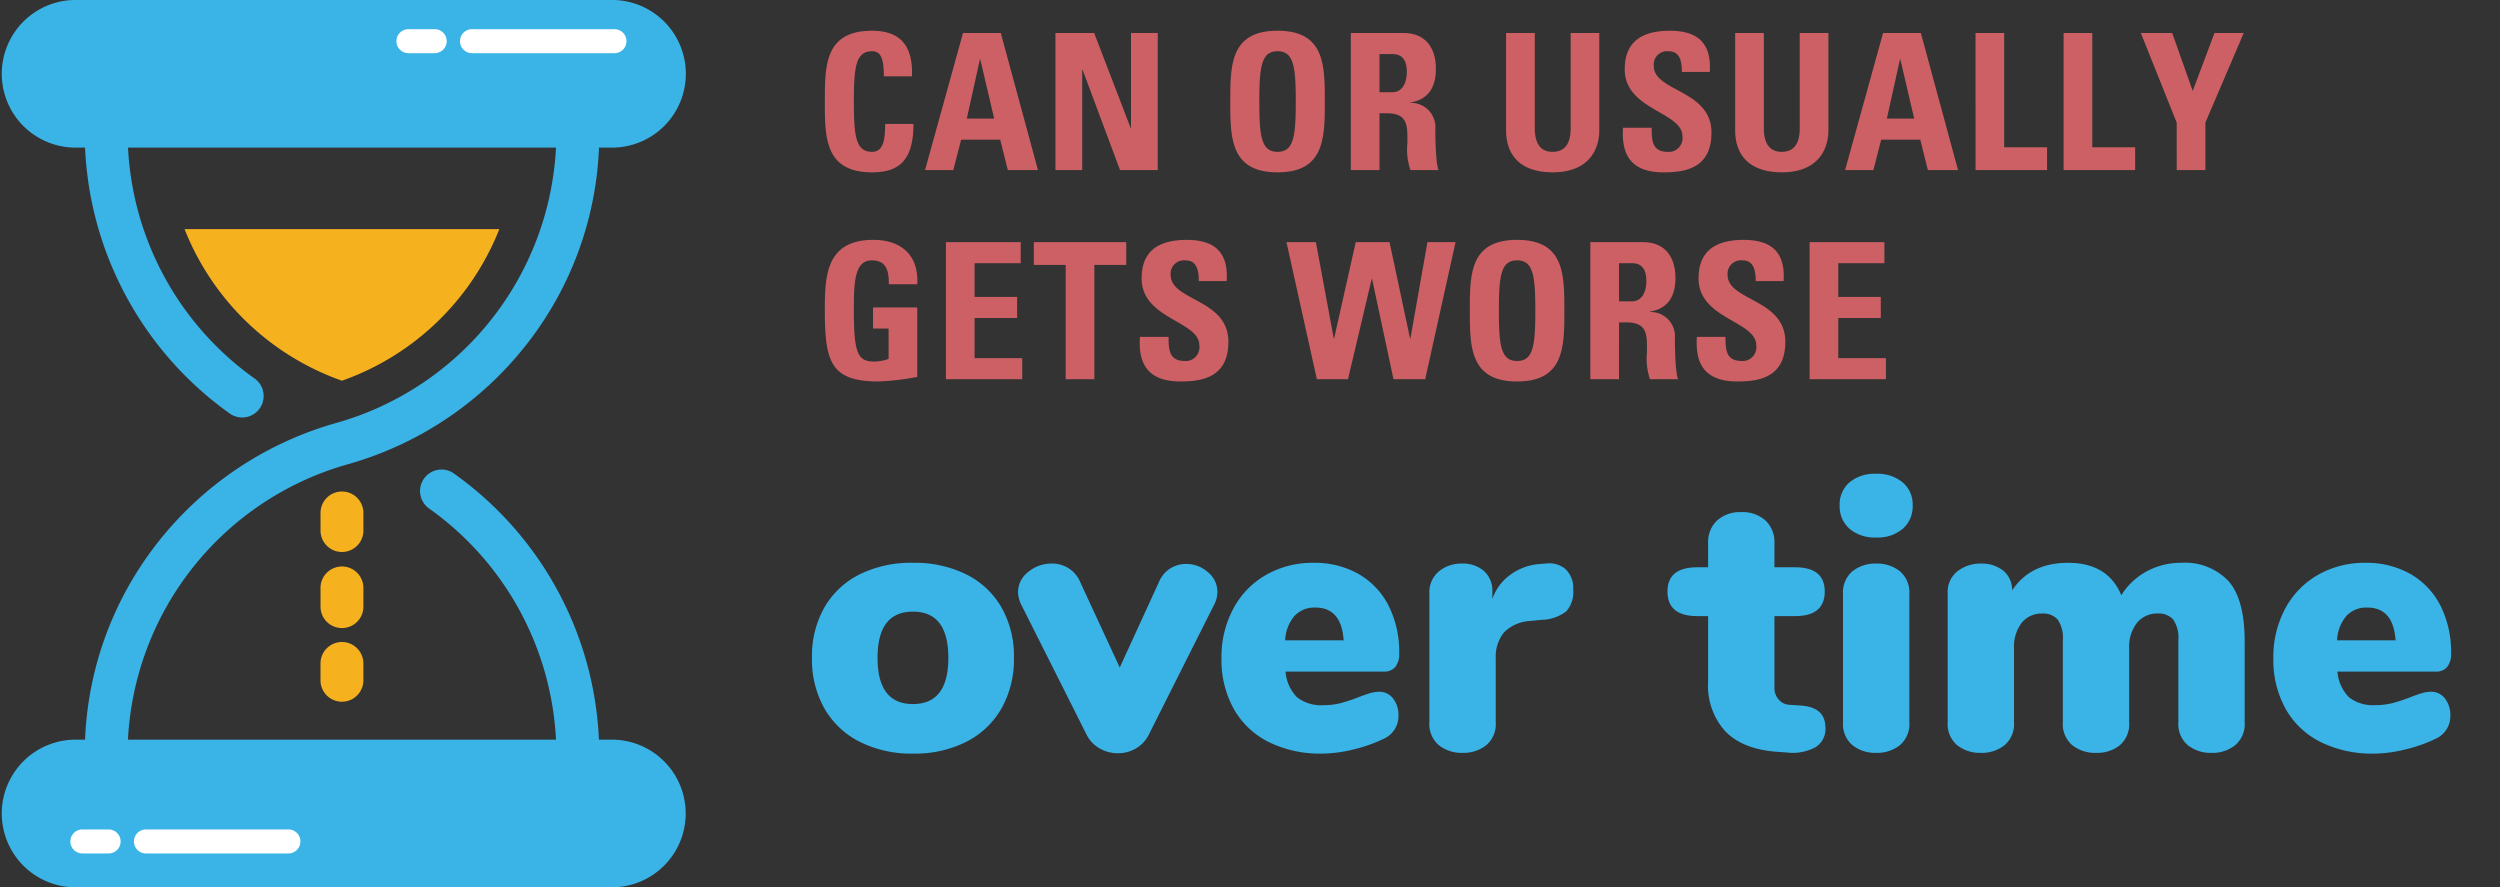
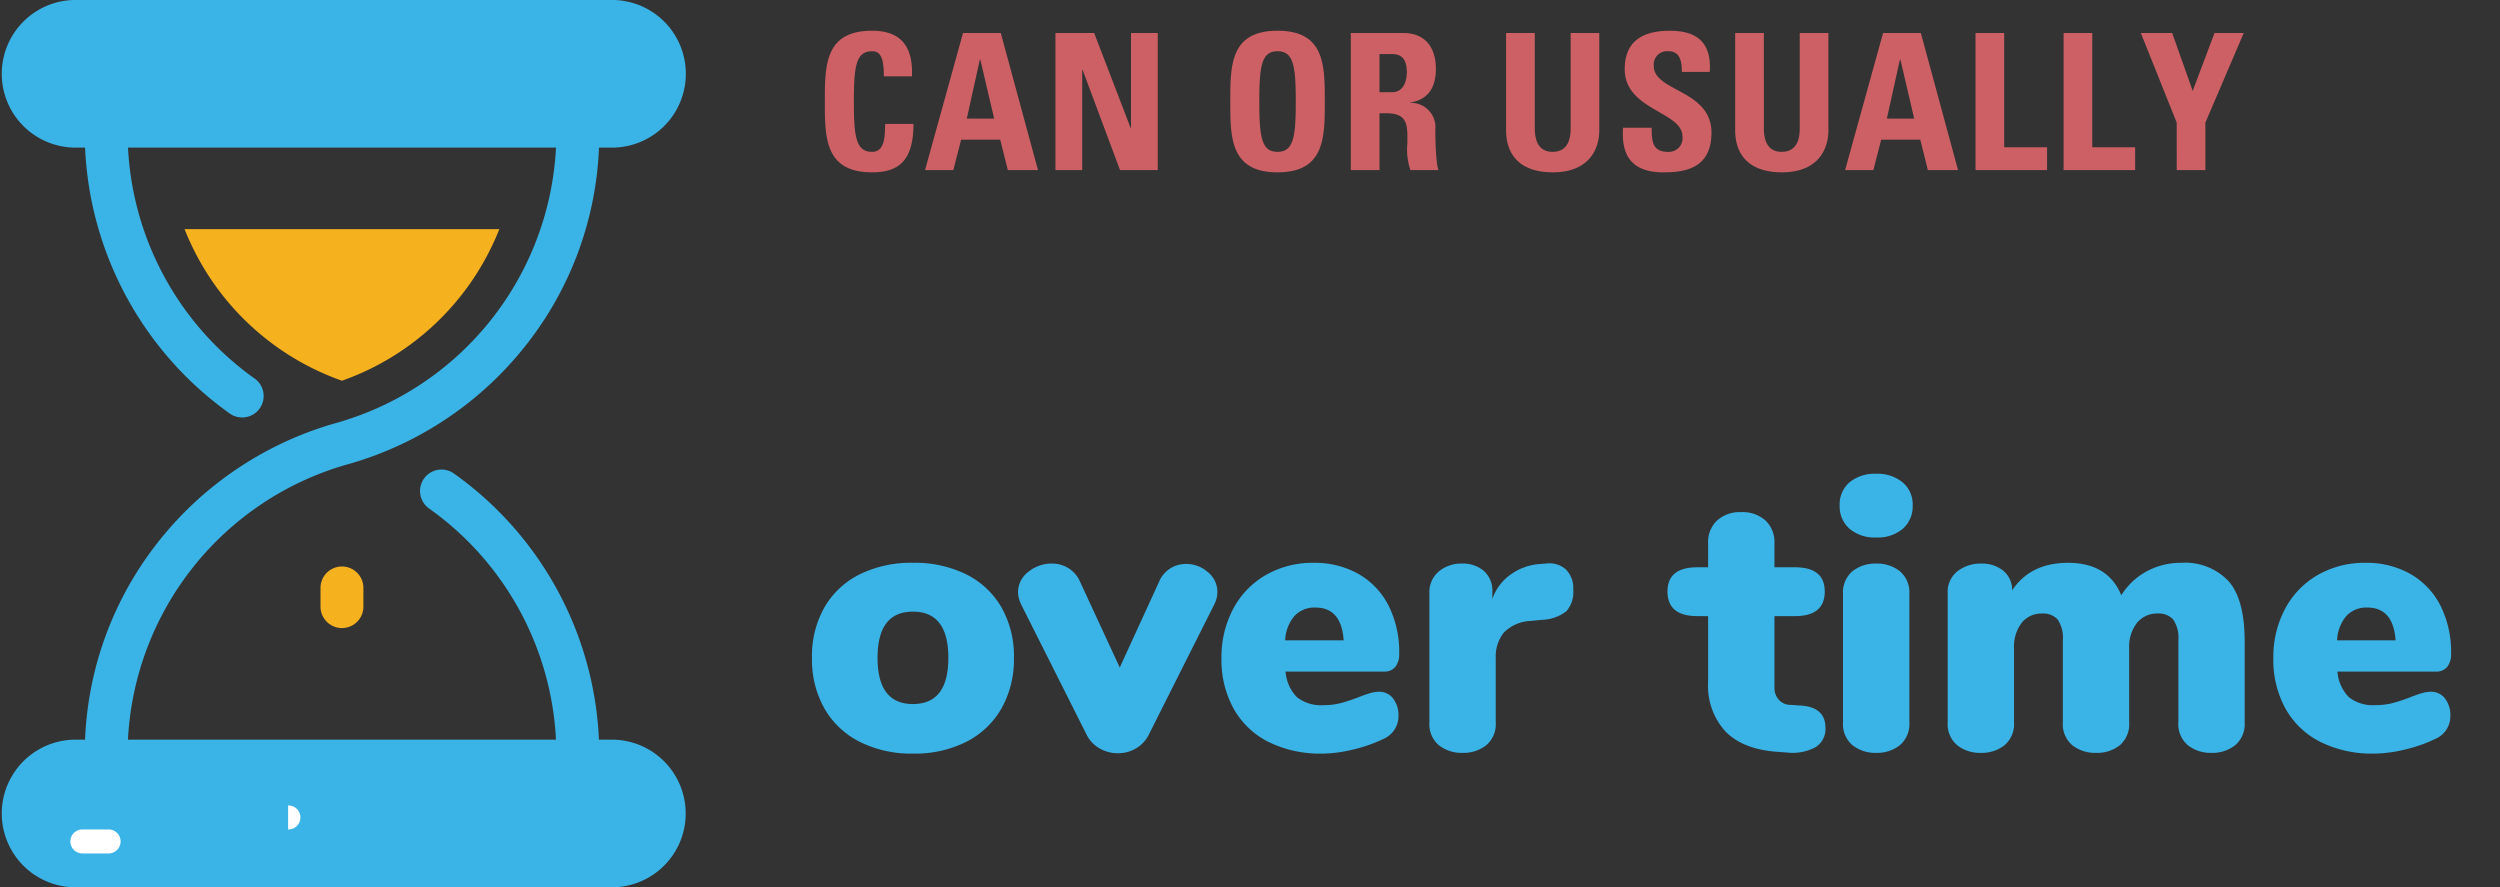
<svg xmlns="http://www.w3.org/2000/svg" id="gets_worse_over_time_icon" data-name="gets worse over time icon" width="355.597" height="126.204" viewBox="0 0 355.597 126.204">
  <rect x="0" y="0" width="355.597" height="126.204" fill="#333333" stroke="none" />
  <defs>
    <clipPath id="clip-path">
      <rect id="Rectangle_3681" data-name="Rectangle 3681" width="355.597" height="126.204" fill="none" />
    </clipPath>
  </defs>
  <g id="Group_19280" data-name="Group 19280" clip-path="url(#clip-path)">
    <path id="Path_4120" data-name="Path 4120" d="M86.781,105.211h-1.59A49.064,49.064,0,0,0,64.562,67.35a3.051,3.051,0,1,0-3.528,4.98,42.953,42.953,0,0,1,18.049,32.88H18.2A42.97,42.97,0,0,1,49.457,66.043a49.282,49.282,0,0,0,25.632-17.3A48.434,48.434,0,0,0,85.2,20.993h1.582A10.5,10.5,0,1,0,86.781,0H10.5a10.5,10.5,0,0,0,0,20.994h1.6A49.066,49.066,0,0,0,32.718,58.845a3.052,3.052,0,0,0,3.53-4.979,42.953,42.953,0,0,1-18.04-32.873H79.085A42.969,42.969,0,0,1,47.818,60.164,49.275,49.275,0,0,0,22.2,77.47a48.429,48.429,0,0,0-10.1,27.741H10.5a10.5,10.5,0,0,0,0,20.994H86.781a10.5,10.5,0,1,0,0-20.994" transform="translate(0 0)" fill="#3ab4e7" />
-     <path id="Path_4121" data-name="Path 4121" d="M55.143,78.343a3.051,3.051,0,1,0-6.1,0v2.5a3.051,3.051,0,0,0,6.1,0Z" transform="translate(-3.453 -5.302)" fill="#f6b11f" />
    <path id="Path_4122" data-name="Path 4122" d="M55.143,89.815a3.051,3.051,0,1,0-6.1,0v2.5a3.051,3.051,0,1,0,6.1,0Z" transform="translate(-3.453 -6.109)" fill="#f6b11f" />
-     <path id="Path_4123" data-name="Path 4123" d="M52.092,98.235a3.052,3.052,0,0,0-3.052,3.052v2.5a3.052,3.052,0,0,0,6.1,0v-2.5a3.052,3.052,0,0,0-3.052-3.052" transform="translate(-3.453 -6.917)" fill="#f6b11f" />
    <path id="Path_4124" data-name="Path 4124" d="M73.012,35.064H28.243A37.463,37.463,0,0,0,50.627,56.622,37.468,37.468,0,0,0,73.012,35.064" transform="translate(-1.989 -2.469)" fill="#f6b11f" />
-     <path id="Path_4125" data-name="Path 4125" d="M92.314,4.464H72.049a1.707,1.707,0,0,0,0,3.413H92.314a1.707,1.707,0,1,0,0-3.413" transform="translate(-4.953 -0.314)" fill="#fff" />
-     <path id="Path_4126" data-name="Path 4126" d="M66.144,4.464H62.411a1.707,1.707,0,1,0,0,3.413h3.733a1.707,1.707,0,0,0,0-3.413" transform="translate(-4.274 -0.314)" fill="#fff" />
-     <path id="Path_4127" data-name="Path 4127" d="M42.422,126.917H22.157a1.707,1.707,0,0,0,0,3.413H42.422a1.707,1.707,0,1,0,0-3.413" transform="translate(-1.44 -8.937)" fill="#fff" />
+     <path id="Path_4127" data-name="Path 4127" d="M42.422,126.917H22.157H42.422a1.707,1.707,0,1,0,0-3.413" transform="translate(-1.44 -8.937)" fill="#fff" />
    <path id="Path_4128" data-name="Path 4128" d="M16.251,126.917H12.519a1.707,1.707,0,1,0,0,3.413h3.732a1.707,1.707,0,0,0,0-3.413" transform="translate(-0.761 -8.937)" fill="#fff" />
    <path id="Path_5599" data-name="Path 5599" d="M31.058.424a16.346,16.346,0,0,1-7.552-1.669,11.983,11.983,0,0,1-5.035-4.743A14.159,14.159,0,0,1,16.695-13.2a14.013,14.013,0,0,1,1.776-7.182,11.9,11.9,0,0,1,5.008-4.691,16.523,16.523,0,0,1,7.579-1.643,16.523,16.523,0,0,1,7.579,1.643,11.9,11.9,0,0,1,5.008,4.691A14.013,14.013,0,0,1,45.421-13.2a14.159,14.159,0,0,1-1.775,7.208,12.019,12.019,0,0,1-5.008,4.743A16.3,16.3,0,0,1,31.058.424Zm0-7.049q5.035,0,5.035-6.572t-5.035-6.572q-5.035,0-5.035,6.572T31.058-6.625Zm34.98-17.331a4.2,4.2,0,0,1,1.617-1.961,4.217,4.217,0,0,1,2.252-.636,4.61,4.61,0,0,1,3.1,1.166,3.586,3.586,0,0,1,1.352,2.809,3.867,3.867,0,0,1-.424,1.749L64.66-2.385a4.672,4.672,0,0,1-1.829,2.04,5,5,0,0,1-2.624.716,5.143,5.143,0,0,1-2.65-.716A4.624,4.624,0,0,1,55.7-2.385L46.428-20.829a4.258,4.258,0,0,1-.424-1.7,3.613,3.613,0,0,1,1.458-2.888,5.161,5.161,0,0,1,3.365-1.192,4.448,4.448,0,0,1,2.359.663,4.247,4.247,0,0,1,1.67,1.987l5.618,12.137ZM97.361-8.374a2.435,2.435,0,0,1,1.987.954,3.849,3.849,0,0,1,.769,2.491A3.506,3.506,0,0,1,98.05-1.7,20.647,20.647,0,0,1,93.784-.186a18.986,18.986,0,0,1-4.532.61,16.523,16.523,0,0,1-7.579-1.643,11.685,11.685,0,0,1-4.982-4.717,14.329,14.329,0,0,1-1.749-7.208,14.575,14.575,0,0,1,1.669-7.023,12.02,12.02,0,0,1,4.664-4.823,13.306,13.306,0,0,1,6.757-1.722,12.6,12.6,0,0,1,6.413,1.59,10.829,10.829,0,0,1,4.266,4.5,14.667,14.667,0,0,1,1.511,6.837,2.846,2.846,0,0,1-.557,1.881,1.992,1.992,0,0,1-1.616.663H84.058A5.81,5.81,0,0,0,85.7-7.579a5.565,5.565,0,0,0,3.763,1.113A9.609,9.609,0,0,0,91.9-6.757a23.9,23.9,0,0,0,2.491-.822q.8-.318,1.563-.556A4.775,4.775,0,0,1,97.361-8.374ZM88.3-20.352A3.866,3.866,0,0,0,85.33-19.16,5.724,5.724,0,0,0,84-15.688h8.321Q92.008-20.352,88.3-20.352Zm32.754-6.254a3.559,3.559,0,0,1,2.862.821,3.743,3.743,0,0,1,1.06,2.889,4.142,4.142,0,0,1-.98,3.074,5.968,5.968,0,0,1-3.524,1.219l-1.59.159a5.639,5.639,0,0,0-3.79,1.67,5.535,5.535,0,0,0-1.139,3.684v9.063A3.932,3.932,0,0,1,112.6-.768,5.2,5.2,0,0,1,109.233.318a5.2,5.2,0,0,1-3.366-1.086,3.932,3.932,0,0,1-1.352-3.259V-22.366a3.825,3.825,0,0,1,1.352-3.127,4.962,4.962,0,0,1,3.259-1.113,4.571,4.571,0,0,1,3.154,1.06,3.764,3.764,0,0,1,1.192,2.968v1.007a7.061,7.061,0,0,1,2.783-3.6,8.021,8.021,0,0,1,4.054-1.378ZM157.3-6.413q3.551.212,3.551,3.18a3.032,3.032,0,0,1-1.431,2.756,6.883,6.883,0,0,1-4.081.742L153.859.159q-4.77-.371-7.234-2.889a9.612,9.612,0,0,1-2.464-7.022v-9.381h-1.537q-4.24,0-4.24-3.5,0-3.445,4.24-3.445h1.537v-3.445a4.185,4.185,0,0,1,1.272-3.207,4.835,4.835,0,0,1,3.445-1.192,4.835,4.835,0,0,1,3.445,1.192,4.185,4.185,0,0,1,1.272,3.207v3.445h2.915q4.24,0,4.24,3.445,0,3.5-4.24,3.5h-2.915V-8.957a2.468,2.468,0,0,0,.61,1.7,2.163,2.163,0,0,0,1.563.742ZM168.063.318A5.2,5.2,0,0,1,164.7-.768a3.932,3.932,0,0,1-1.352-3.259V-22.26a3.932,3.932,0,0,1,1.352-3.26,5.2,5.2,0,0,1,3.366-1.086,5.2,5.2,0,0,1,3.365,1.086,3.932,3.932,0,0,1,1.352,3.26V-4.028a3.932,3.932,0,0,1-1.352,3.259A5.2,5.2,0,0,1,168.063.318Zm0-30.634a5.5,5.5,0,0,1-3.79-1.245,4.21,4.21,0,0,1-1.4-3.313,4.129,4.129,0,0,1,1.4-3.286,5.582,5.582,0,0,1,3.79-1.219,5.6,5.6,0,0,1,3.763,1.219,4.1,4.1,0,0,1,1.431,3.286,4.21,4.21,0,0,1-1.4,3.313A5.5,5.5,0,0,1,168.063-30.316Zm43.46,3.6a8.488,8.488,0,0,1,6.625,2.57q2.332,2.571,2.332,8.666V-4.028a3.932,3.932,0,0,1-1.351,3.259A5.2,5.2,0,0,1,215.763.318,5.2,5.2,0,0,1,212.4-.768a3.932,3.932,0,0,1-1.352-3.259v-11.66a4.552,4.552,0,0,0-.742-2.968,2.733,2.733,0,0,0-2.173-.848,3.68,3.68,0,0,0-2.968,1.325,5.515,5.515,0,0,0-1.113,3.657V-4.028a3.969,3.969,0,0,1-1.325,3.259A5.175,5.175,0,0,1,199.333.318a5.2,5.2,0,0,1-3.366-1.086,3.932,3.932,0,0,1-1.352-3.259v-11.66a4.552,4.552,0,0,0-.742-2.968A2.733,2.733,0,0,0,191.7-19.5a3.6,3.6,0,0,0-2.941,1.325,5.606,5.606,0,0,0-1.087,3.657V-4.028a3.932,3.932,0,0,1-1.352,3.259A5.2,5.2,0,0,1,182.956.318,5.2,5.2,0,0,1,179.59-.768a3.932,3.932,0,0,1-1.352-3.259V-22.366a3.746,3.746,0,0,1,1.4-3.154,5.337,5.337,0,0,1,3.365-1.086,4.858,4.858,0,0,1,3.1.98,3.532,3.532,0,0,1,1.3,2.835q2.6-3.922,7.95-3.922,5.671,0,7.579,4.611a9.7,9.7,0,0,1,3.551-3.366A10.133,10.133,0,0,1,211.523-26.712ZM246.98-8.374a2.435,2.435,0,0,1,1.988.954,3.849,3.849,0,0,1,.769,2.491A3.506,3.506,0,0,1,247.669-1.7,20.647,20.647,0,0,1,243.4-.186a18.986,18.986,0,0,1-4.531.61,16.523,16.523,0,0,1-7.579-1.643,11.685,11.685,0,0,1-4.982-4.717,14.329,14.329,0,0,1-1.749-7.208,14.575,14.575,0,0,1,1.669-7.023,12.02,12.02,0,0,1,4.664-4.823,13.306,13.306,0,0,1,6.758-1.722,12.6,12.6,0,0,1,6.413,1.59,10.829,10.829,0,0,1,4.266,4.5,14.667,14.667,0,0,1,1.51,6.837,2.846,2.846,0,0,1-.556,1.881,1.992,1.992,0,0,1-1.617.663H233.677a5.809,5.809,0,0,0,1.643,3.657,5.565,5.565,0,0,0,3.763,1.113,9.609,9.609,0,0,0,2.438-.291,23.9,23.9,0,0,0,2.491-.822q.8-.318,1.564-.556A4.775,4.775,0,0,1,246.98-8.374Zm-9.063-11.978a3.866,3.866,0,0,0-2.968,1.192,5.723,5.723,0,0,0-1.325,3.472h8.321Q241.627-20.352,237.917-20.352Z" transform="translate(98.799 106.768)" fill="#3ab4e7" />
-     <path id="Path_5598" data-name="Path 5598" d="M14.661-13.5c.243-4.077-2.241-6.318-6.237-6.318-6.669,0-6.912,4.995-6.912,9.909C1.512-2.511,2.3.324,9.153.324a37.247,37.247,0,0,0,5.508-.648v-9.882H8.37v3h2.214v4.32a6.406,6.406,0,0,1-2.025.378c-2.322,0-2.916-1.08-2.916-7.182,0-3.78,0-7.209,2.538-7.209,2.16,0,2.457,1.593,2.43,3.4ZM29.592,0V-3H22.815v-5.7h6.048v-3H22.815V-16.5h6.561v-3H18.738V0Zm1.647-19.494v3.24h4.536V0h4.077V-16.254h4.536v-3.24ZM58.914-5.319c0-6.129-8.208-5.8-8.208-9.5A1.9,1.9,0,0,1,52.812-16.9c1.647,0,1.89,1.485,1.89,2.943h3.969c.27-4.077-1.7-5.859-5.67-5.859-4.968,0-6.426,2.43-6.426,5.481,0,5.805,8.208,6.021,8.208,9.531a1.949,1.949,0,0,1-2.052,2.214c-2.241,0-2.322-1.566-2.322-3.429H46.332C46.116-2.646,47.061.324,52.11.324,55.215.324,58.914-.27,58.914-5.319ZM71.5,0h4.428L79.3-14.256h.054L82.4,0h4.509l4.32-19.494h-4L84.807-5.805h-.054L81.837-19.494H77.031L73.953-5.805H73.9L71.361-19.494H67.176ZM99.981-2.592c-2.295,0-2.592-2.16-2.592-7.155s.3-7.155,2.592-7.155,2.592,2.16,2.592,7.155S102.276-2.592,99.981-2.592Zm0,2.916c6.723,0,6.723-4.968,6.723-10.071,0-5.157,0-10.071-6.723-10.071S93.258-14.9,93.258-9.747C93.258-4.644,93.258.324,99.981.324ZM114.48-16.5h1.809c1.3,0,2.079.7,2.079,2.565,0,1.242-.459,2.862-2.079,2.862H114.48Zm0,8.424h1.053c3.132,0,2.916,1.971,2.916,4.293A8.944,8.944,0,0,0,118.881,0h4c-.378-.81-.459-4.482-.459-5.724a3.464,3.464,0,0,0-3.537-3.834v-.054c2.646-.432,3.618-2.3,3.618-4.779,0-3.321-1.782-5.1-4.563-5.1H110.4V0h4.077Zm23.652,2.754c0-6.129-8.208-5.8-8.208-9.5A1.9,1.9,0,0,1,132.03-16.9c1.647,0,1.89,1.485,1.89,2.943h3.969c.27-4.077-1.7-5.859-5.67-5.859-4.968,0-6.426,2.43-6.426,5.481,0,5.805,8.208,6.021,8.208,9.531a1.949,1.949,0,0,1-2.052,2.214c-2.241,0-2.322-1.566-2.322-3.429H125.55c-.216,3.375.729,6.345,5.778,6.345C134.433.324,138.132-.27,138.132-5.319ZM152.442,0V-3h-6.777v-5.7h6.048v-3h-6.048V-16.5h6.561v-3H141.588V0Z" transform="translate(115.809 53.936)" fill="#cc6064" />
    <path id="Path_5597" data-name="Path 5597" d="M8.235.324c3.807,0,5.886-1.674,5.886-6.885H10.1c-.054,1.539.027,3.969-1.863,3.969-2.3,0-2.592-2.16-2.592-7.155S5.94-16.9,8.235-16.9c1.215,0,1.674.972,1.674,3.564h4c.162-4.185-1.512-6.48-5.67-6.48-6.723,0-6.723,4.914-6.723,10.071C1.512-4.644,1.512.324,8.235.324ZM19.791,0,20.9-4.32H26.46L27.54,0h4.293L26.541-19.494H21.168L15.768,0ZM25.6-7.317H21.708l1.863-8.424h.054ZM38.124,0V-14.256h.054L43.5,0H48.87V-19.494H45.063v13.5h-.054l-5.184-13.5H34.317V0ZM65.907-2.592c-2.295,0-2.592-2.16-2.592-7.155s.3-7.155,2.592-7.155S68.5-14.742,68.5-9.747,68.2-2.592,65.907-2.592Zm0,2.916c6.723,0,6.723-4.968,6.723-10.071,0-5.157,0-10.071-6.723-10.071S59.184-14.9,59.184-9.747C59.184-4.644,59.184.324,65.907.324ZM80.406-16.5h1.809c1.3,0,2.079.7,2.079,2.565,0,1.242-.459,2.862-2.079,2.862H80.406Zm0,8.424h1.053c3.132,0,2.916,1.971,2.916,4.293A8.944,8.944,0,0,0,84.807,0h4c-.378-.81-.459-4.482-.459-5.724a3.464,3.464,0,0,0-3.537-3.834v-.054c2.646-.432,3.618-2.3,3.618-4.779,0-3.321-1.782-5.1-4.563-5.1H76.329V0h4.077ZM107.6-19.494V-5.94c0,2.16-.81,3.348-2.592,3.348-1.485,0-2.511-.945-2.511-3.348V-19.494H98.415V-5.67c0,3.672,2.16,5.994,6.642,5.994,4.968,0,6.615-3.078,6.615-5.994V-19.494ZM127.629-5.319c0-6.129-8.208-5.8-8.208-9.5a1.9,1.9,0,0,1,2.106-2.079c1.647,0,1.89,1.485,1.89,2.943h3.969c.27-4.077-1.7-5.859-5.67-5.859-4.968,0-6.426,2.43-6.426,5.481,0,5.805,8.208,6.021,8.208,9.531a1.949,1.949,0,0,1-2.052,2.214c-2.241,0-2.322-1.566-2.322-3.429h-4.077c-.216,3.375.729,6.345,5.778,6.345C123.93.324,127.629-.27,127.629-5.319Zm12.555-14.175V-5.94c0,2.16-.81,3.348-2.592,3.348-1.485,0-2.511-.945-2.511-3.348V-19.494H131V-5.67C131-2,133.164.324,137.646.324c4.968,0,6.615-3.078,6.615-5.994V-19.494ZM150.66,0l1.107-4.32h5.562L158.409,0H162.7L157.41-19.494h-5.373L146.637,0Zm5.805-7.317h-3.888l1.863-8.424h.054ZM175.365,0V-3.24h-6.1V-19.494h-4.077V0Zm12.528,0V-3.24h-6.1V-19.494h-4.077V0Zm5.913,0h4.077V-6.75l5.454-12.744h-4.158l-3.1,8.235-2.916-8.235H188.7l5.1,12.744Z" transform="translate(115.809 24.189)" fill="#cc6064" />
  </g>
</svg>